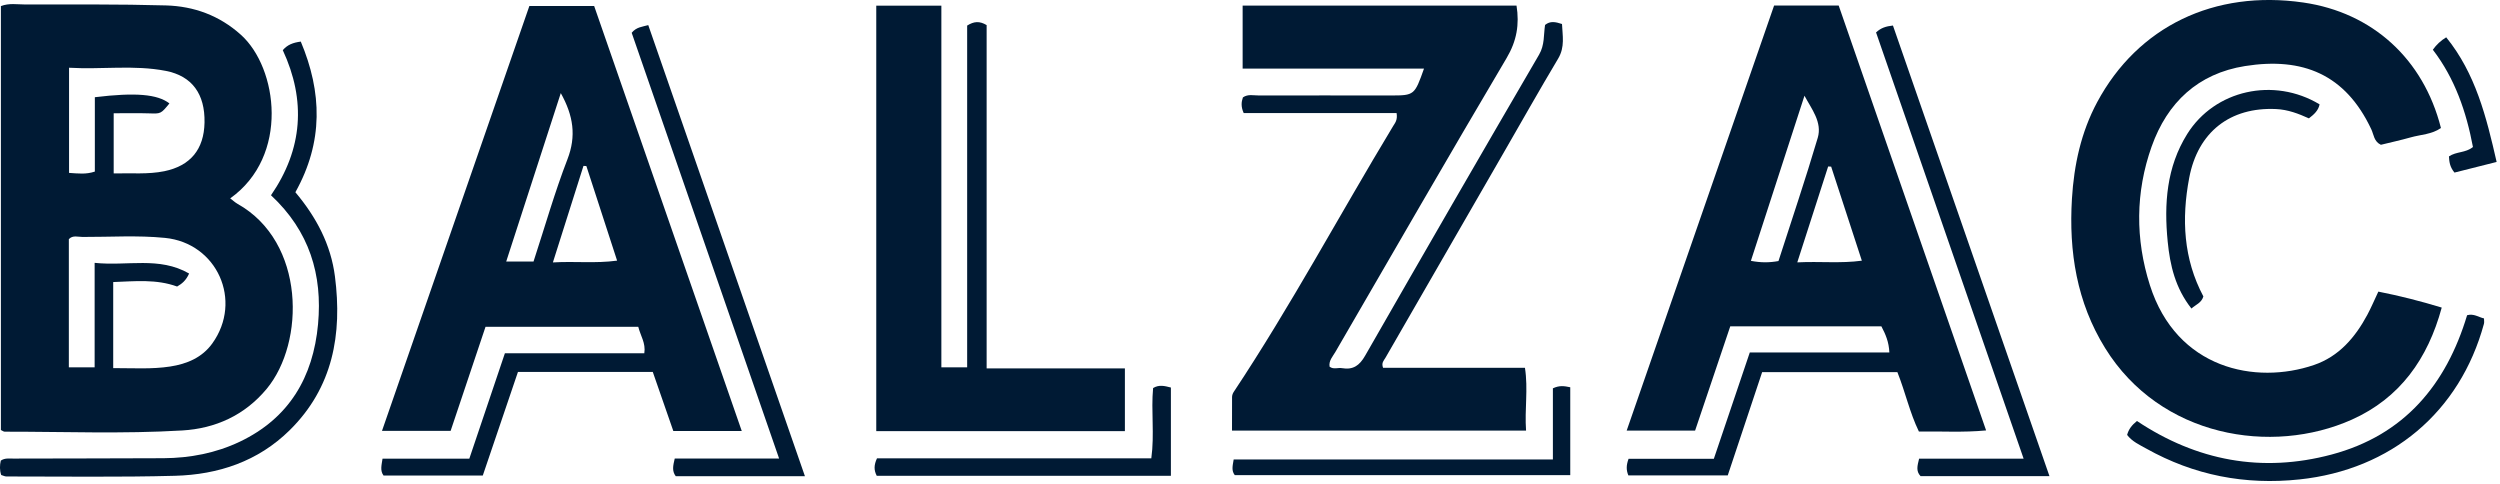
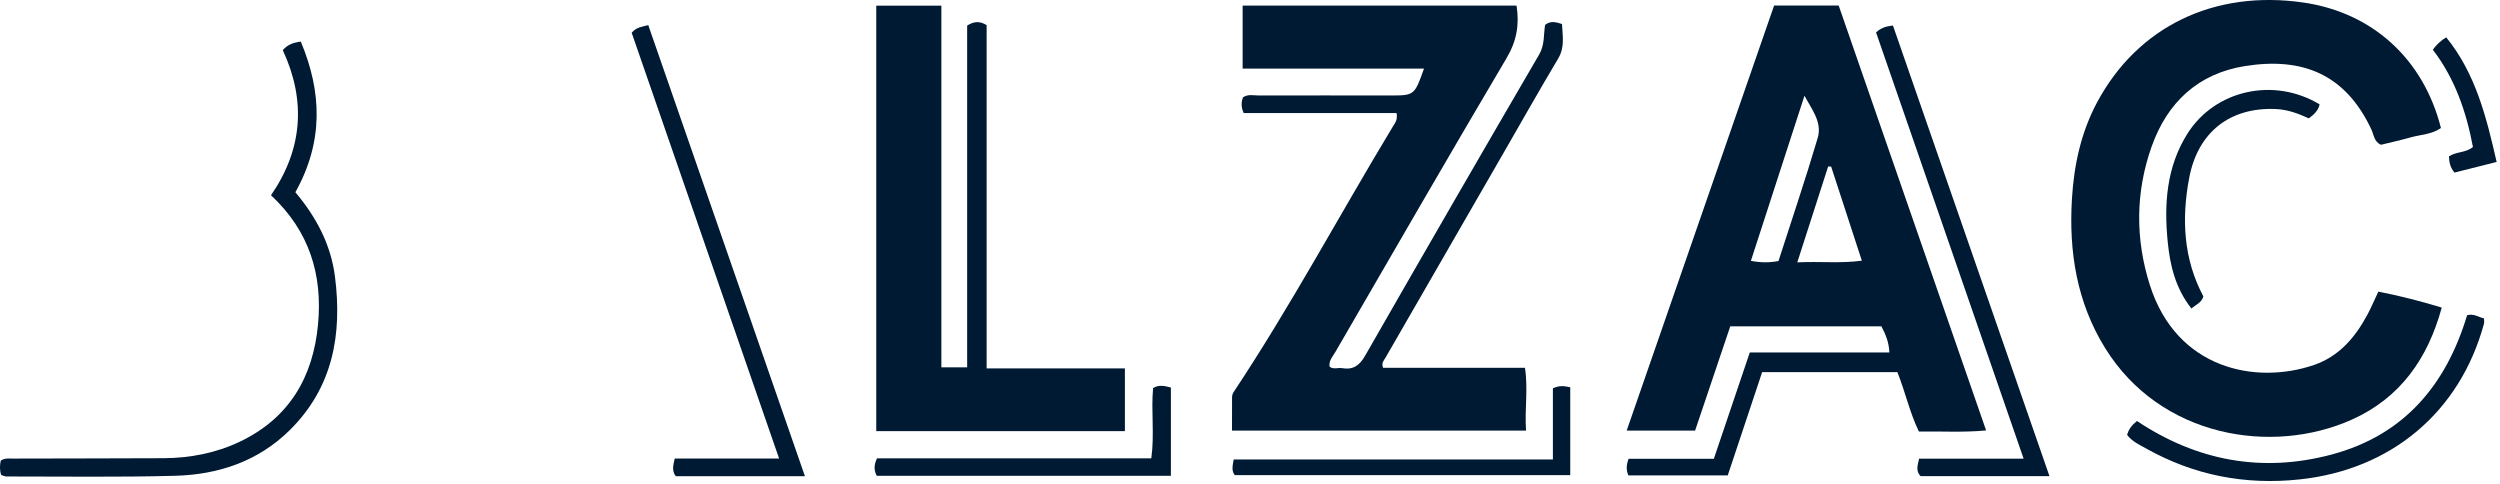
<svg xmlns="http://www.w3.org/2000/svg" width="475" height="92" viewBox="0 0 475 92" fill="none">
  <g clip-path="url(#clip0_792_482)">
-     <path d="M0.16 1.16C1.74 0.55 3.26 0.85 4.74 0.85C13.67 0.86 22.6 0.78 31.52 1.03C36.84 1.18 41.68 2.93 45.77 6.61C52.78 12.9 55.03 29.65 43.74 37.69C44.22 38.05 44.64 38.45 45.13 38.73C58.05 45.97 57.98 65.07 50.67 73.88C46.48 78.92 40.92 81.42 34.61 81.79C23.38 82.46 12.13 82.01 0.89 82.02C0.68 82.02 0.47 81.84 0.17 81.7V1.16H0.16ZM21.52 69.94C25.39 69.94 28.87 70.17 32.32 69.64C35.52 69.15 38.41 67.94 40.34 65.25C46.17 57.14 41.25 46.18 31.35 45.2C26.14 44.68 20.91 45.04 15.69 45.02C14.81 45.02 13.82 44.64 13.08 45.44V69.79H17.98V49.94C24.17 50.6 30.25 48.69 35.93 51.97C35.33 53.33 34.52 53.94 33.65 54.44C29.69 53 25.67 53.44 21.51 53.59V69.94H21.52ZM21.6 32.95C25.02 32.86 28.12 33.16 31.22 32.53C36.15 31.52 38.77 28.4 38.86 23.27C38.96 17.87 36.5 14.44 31.51 13.47C25.45 12.29 19.32 13.24 13.12 12.87V32.85C14.85 32.96 16.31 33.17 18.02 32.6V18.47C25.78 17.53 29.93 17.9 32.19 19.65C30.54 21.67 30.54 21.61 28.32 21.54C26.15 21.47 23.97 21.52 21.6 21.52V32.95Z" fill="#001A34" />
    <path d="M325.63 87.17C328 80.16 330.18 73.71 332.46 66.97H358.98C358.89 64.96 358.26 63.52 357.46 62H328.75C326.54 68.55 324.33 75.11 322.07 81.81H309.07C318.41 54.89 327.72 28.04 337.08 1.05H349.35C358.67 27.91 367.96 54.69 377.36 81.78C372.96 82.2 368.84 81.92 364.59 81.99C362.85 78.41 362.03 74.54 360.5 70.7H334.81C332.64 77.21 330.49 83.67 328.27 90.33H309.39C308.98 89.33 308.96 88.44 309.43 87.17H325.65H325.63ZM337.91 49.6C340.42 41.8 343.05 34.04 345.37 26.19C346.25 23.22 344.21 20.73 342.85 18.19C339.47 28.61 336.09 39.03 332.67 49.56C334.54 49.92 336.12 49.92 337.91 49.6ZM341.48 49.85C345.84 49.63 349.68 50.08 353.75 49.53C351.74 43.38 349.83 37.52 347.92 31.66C347.73 31.65 347.54 31.64 347.35 31.63C345.46 37.51 343.57 43.39 341.48 49.86V49.85Z" fill="#001A34" />
    <path d="M265.331 21.48H236.301C235.771 20.3 235.841 19.41 236.151 18.51C237.101 17.83 238.181 18.15 239.191 18.14C247.541 18.12 255.901 18.14 264.251 18.14C268.711 18.14 268.771 18.09 270.561 13.03H236.101V1.07H288.141C288.711 4.64 288.181 7.77 286.271 11C275.301 29.55 264.531 48.23 253.721 66.87C253.221 67.74 252.431 68.53 252.621 69.67C253.381 70.25 254.211 69.81 254.981 69.95C257.071 70.31 258.301 69.47 259.381 67.57C270.321 48.47 281.331 29.41 292.421 10.39C293.511 8.53 293.271 6.62 293.561 4.74C294.541 3.94 295.531 4.15 296.781 4.56C296.871 6.75 297.371 8.92 296.051 11.13C292.491 17.1 289.071 23.16 285.601 29.18C278.131 42.13 270.671 55.07 263.211 68.02C262.941 68.49 262.421 68.92 262.781 69.88H289.741C290.371 73.96 289.661 77.77 289.951 81.82H234.081C234.081 79.75 234.071 77.6 234.091 75.45C234.091 75.13 234.211 74.76 234.391 74.49C245.271 58.1 254.551 40.75 264.711 23.93C265.061 23.35 265.571 22.81 265.351 21.48H265.331Z" fill="#001A34" />
-     <path d="M140.93 81.89H127.93C126.65 78.2 125.36 74.51 124.03 70.67H98.41C96.21 77.14 93.99 83.69 91.73 90.35H72.87C72.19 89.42 72.49 88.42 72.68 87.15H89.17C91.44 80.43 93.65 73.88 95.93 67.12H122.42C122.72 65.17 121.7 63.82 121.27 62.09H92.25C90.06 68.61 87.86 75.17 85.62 81.86H72.58C81.95 54.86 91.22 28.14 100.58 1.14H112.89C122.14 27.76 131.47 54.62 140.93 81.88V81.89ZM101.37 49.69C103.56 42.99 105.4 36.51 107.82 30.25C109.52 25.85 108.95 21.99 106.55 17.69C103.05 28.49 99.65 38.98 96.18 49.69H101.37ZM111.41 31.55C111.23 31.54 111.04 31.53 110.86 31.52C108.96 37.52 107.06 43.51 105.05 49.86C109.28 49.61 113.12 50.08 117.25 49.52C115.24 43.33 113.33 37.44 111.41 31.55Z" fill="#001A34" />
    <path d="M451.899 55.41C456.009 56.22 459.879 57.21 463.929 58.44C461.279 68.2 455.979 75.64 446.849 79.73C431.639 86.53 410.459 83.08 399.969 66.13C394.579 57.42 393.059 47.82 393.669 37.76C394.059 31.33 395.399 25.12 398.469 19.4C406.199 5.01 420.729 -1.97 437.639 0.48C450.749 2.38 460.459 11.19 463.779 24.32C462.069 25.54 459.939 25.56 457.999 26.11C456.119 26.64 454.199 27.06 452.369 27.51C451.039 26.89 451.019 25.57 450.549 24.57C445.639 14.12 437.519 10.81 426.559 12.55C417.639 13.97 411.789 19.45 408.809 27.85C405.729 36.54 405.699 45.44 408.479 54.18C413.559 70.14 428.569 73.13 439.649 69.35C444.399 67.73 447.479 64.12 449.789 59.82C450.499 58.5 451.079 57.12 451.889 55.4L451.899 55.41Z" fill="#001A34" />
    <path d="M187.46 4.77V70H213.73V81.91H166.49V1.08H178.86V69.79H183.76V4.86C185.06 4.04 186.13 3.97 187.46 4.77Z" fill="#001A34" />
    <path d="M56.109 36.51C60.139 41.3 62.869 46.51 63.639 52.52C65.049 63.49 63.269 73.62 55.039 81.74C49.029 87.67 41.469 90.18 33.249 90.4C22.579 90.69 11.899 90.52 1.219 90.53C0.889 90.53 0.559 90.34 0.229 90.25C-0.091 89.32 -0.051 88.41 0.149 87.52C0.889 87 1.719 87.13 2.509 87.13C12.029 87.1 21.539 87.11 31.059 87.06C36.109 87.03 41.009 86.09 45.569 83.92C54.929 79.46 59.499 71.67 60.429 61.6C61.299 52.21 58.799 43.91 51.489 37.1C57.529 28.34 58.169 19.08 53.729 9.53C54.619 8.5 55.639 8.11 57.149 7.9C61.189 17.52 61.479 26.94 56.119 36.53L56.109 36.51Z" fill="#001A34" />
    <path d="M152.94 90.48H128.39C127.64 89.49 127.88 88.48 128.2 87.12H148.03C138.56 59.78 129.27 32.94 120.02 6.23C120.93 5.13 121.97 5.11 123.17 4.77C133.06 33.25 142.92 61.65 152.94 90.49V90.48Z" fill="#001A34" />
    <path d="M389.399 90.47H364.909C363.999 89.51 364.299 88.51 364.629 87.15H384.489C375.019 59.8 365.729 32.97 356.449 6.16C357.399 5.28 358.329 5 359.659 4.85C369.519 33.23 379.379 61.61 389.399 90.47Z" fill="#001A34" />
    <path d="M404.15 82.65C404.43 81.57 405.04 80.78 406.02 79.99C417.37 87.55 429.75 89.9 443.01 86.36C456.82 82.68 464.78 73.09 468.75 59.89C470.05 59.54 470.9 60.26 471.96 60.5C471.96 60.86 472.03 61.21 471.95 61.52C467.38 78.31 454.31 89.25 436.91 91.09C426.55 92.19 416.86 90.31 407.79 85.23C406.5 84.51 405.11 83.89 404.16 82.65H404.15Z" fill="#001A34" />
    <path d="M295.049 73.78C296.309 73.19 297.199 73.34 298.349 73.58V90.28H234.609C233.949 89.43 234.189 88.54 234.399 87.3H295.049V73.79V73.78Z" fill="#001A34" />
    <path d="M222.47 90.4H166.58C166.02 89.32 166.04 88.35 166.63 87.08H218.75C219.38 82.46 218.68 78.08 219.09 73.73C220.24 73.03 221.32 73.34 222.47 73.63V90.4Z" fill="#001A34" />
    <path d="M418.641 56.32C418.281 57.55 417.241 57.85 416.371 58.62C413.311 54.74 412.301 50.4 411.861 45.9C411.151 38.75 411.641 31.75 415.571 25.46C420.801 17.1 432.011 14.58 440.721 19.83C440.501 20.97 439.701 21.72 438.691 22.49C436.721 21.6 434.701 20.82 432.451 20.72C423.731 20.32 417.601 25.07 415.951 33.79C414.471 41.59 414.851 49.2 418.641 56.32Z" fill="#001A34" />
    <path d="M466.35 32.79C465.42 31.66 465.36 30.66 465.3 29.72C466.73 28.75 468.44 29.09 469.86 27.93C468.61 21.28 466.44 14.92 462.24 9.45C462.927 8.483 463.774 7.697 464.78 7.09C470.35 13.95 472.41 22.2 474.36 30.77C471.59 31.47 469.04 32.11 466.35 32.79Z" fill="#001A34" />
  </g>
  <defs>
    <clipPath id="clip0_792_482">
      <rect width="474.36" height="91.39" fill="white" />
    </clipPath>
  </defs>
</svg>